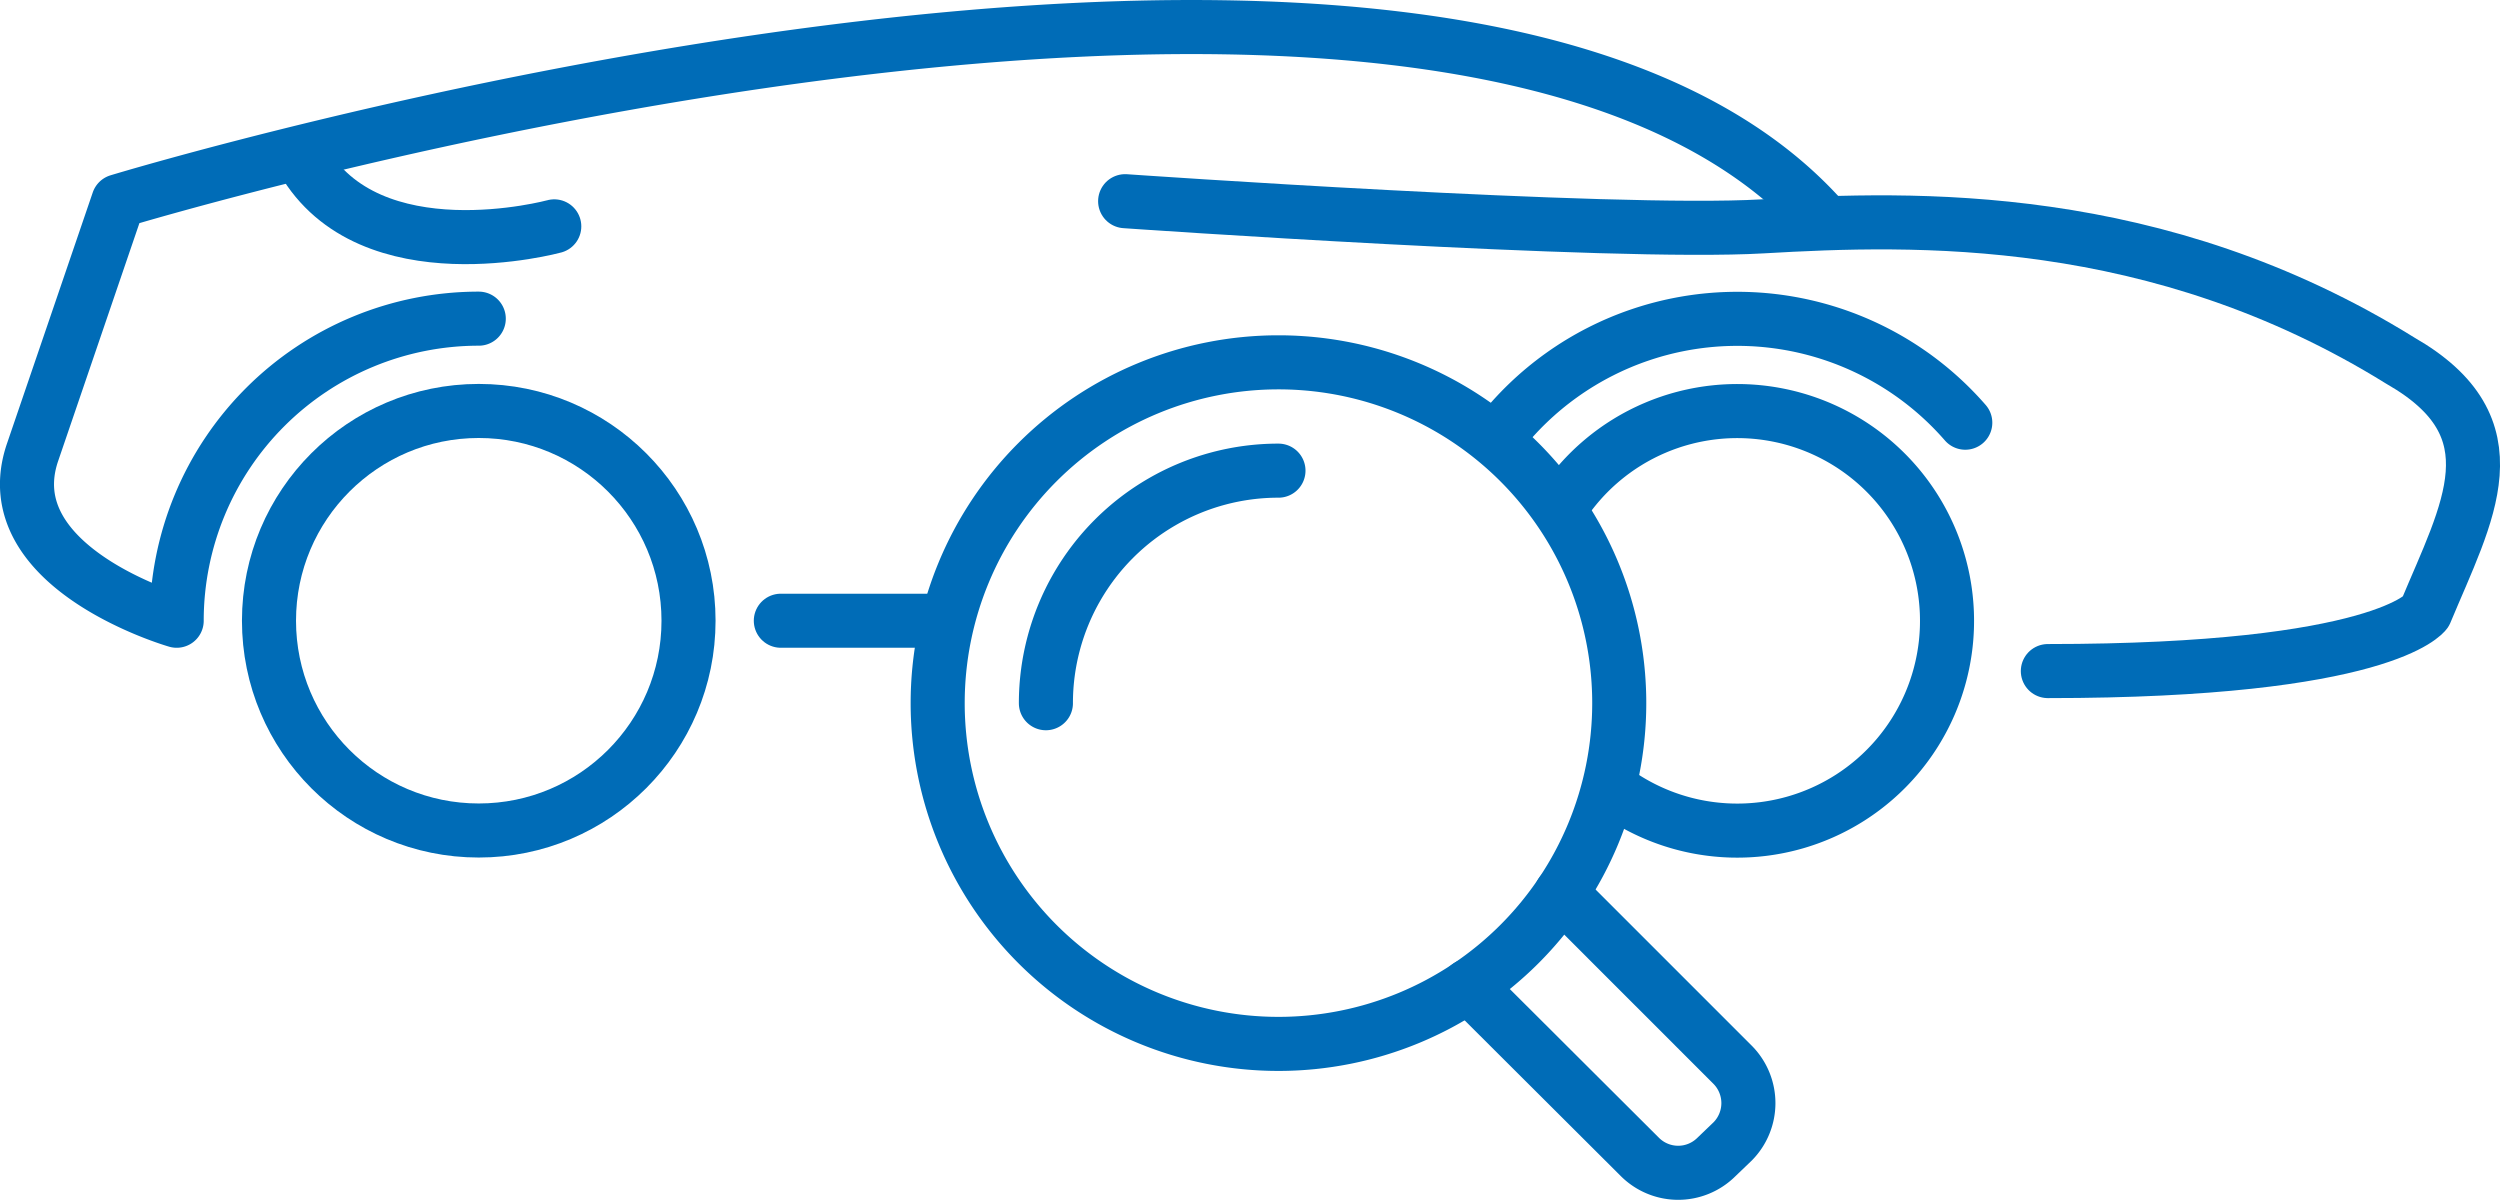
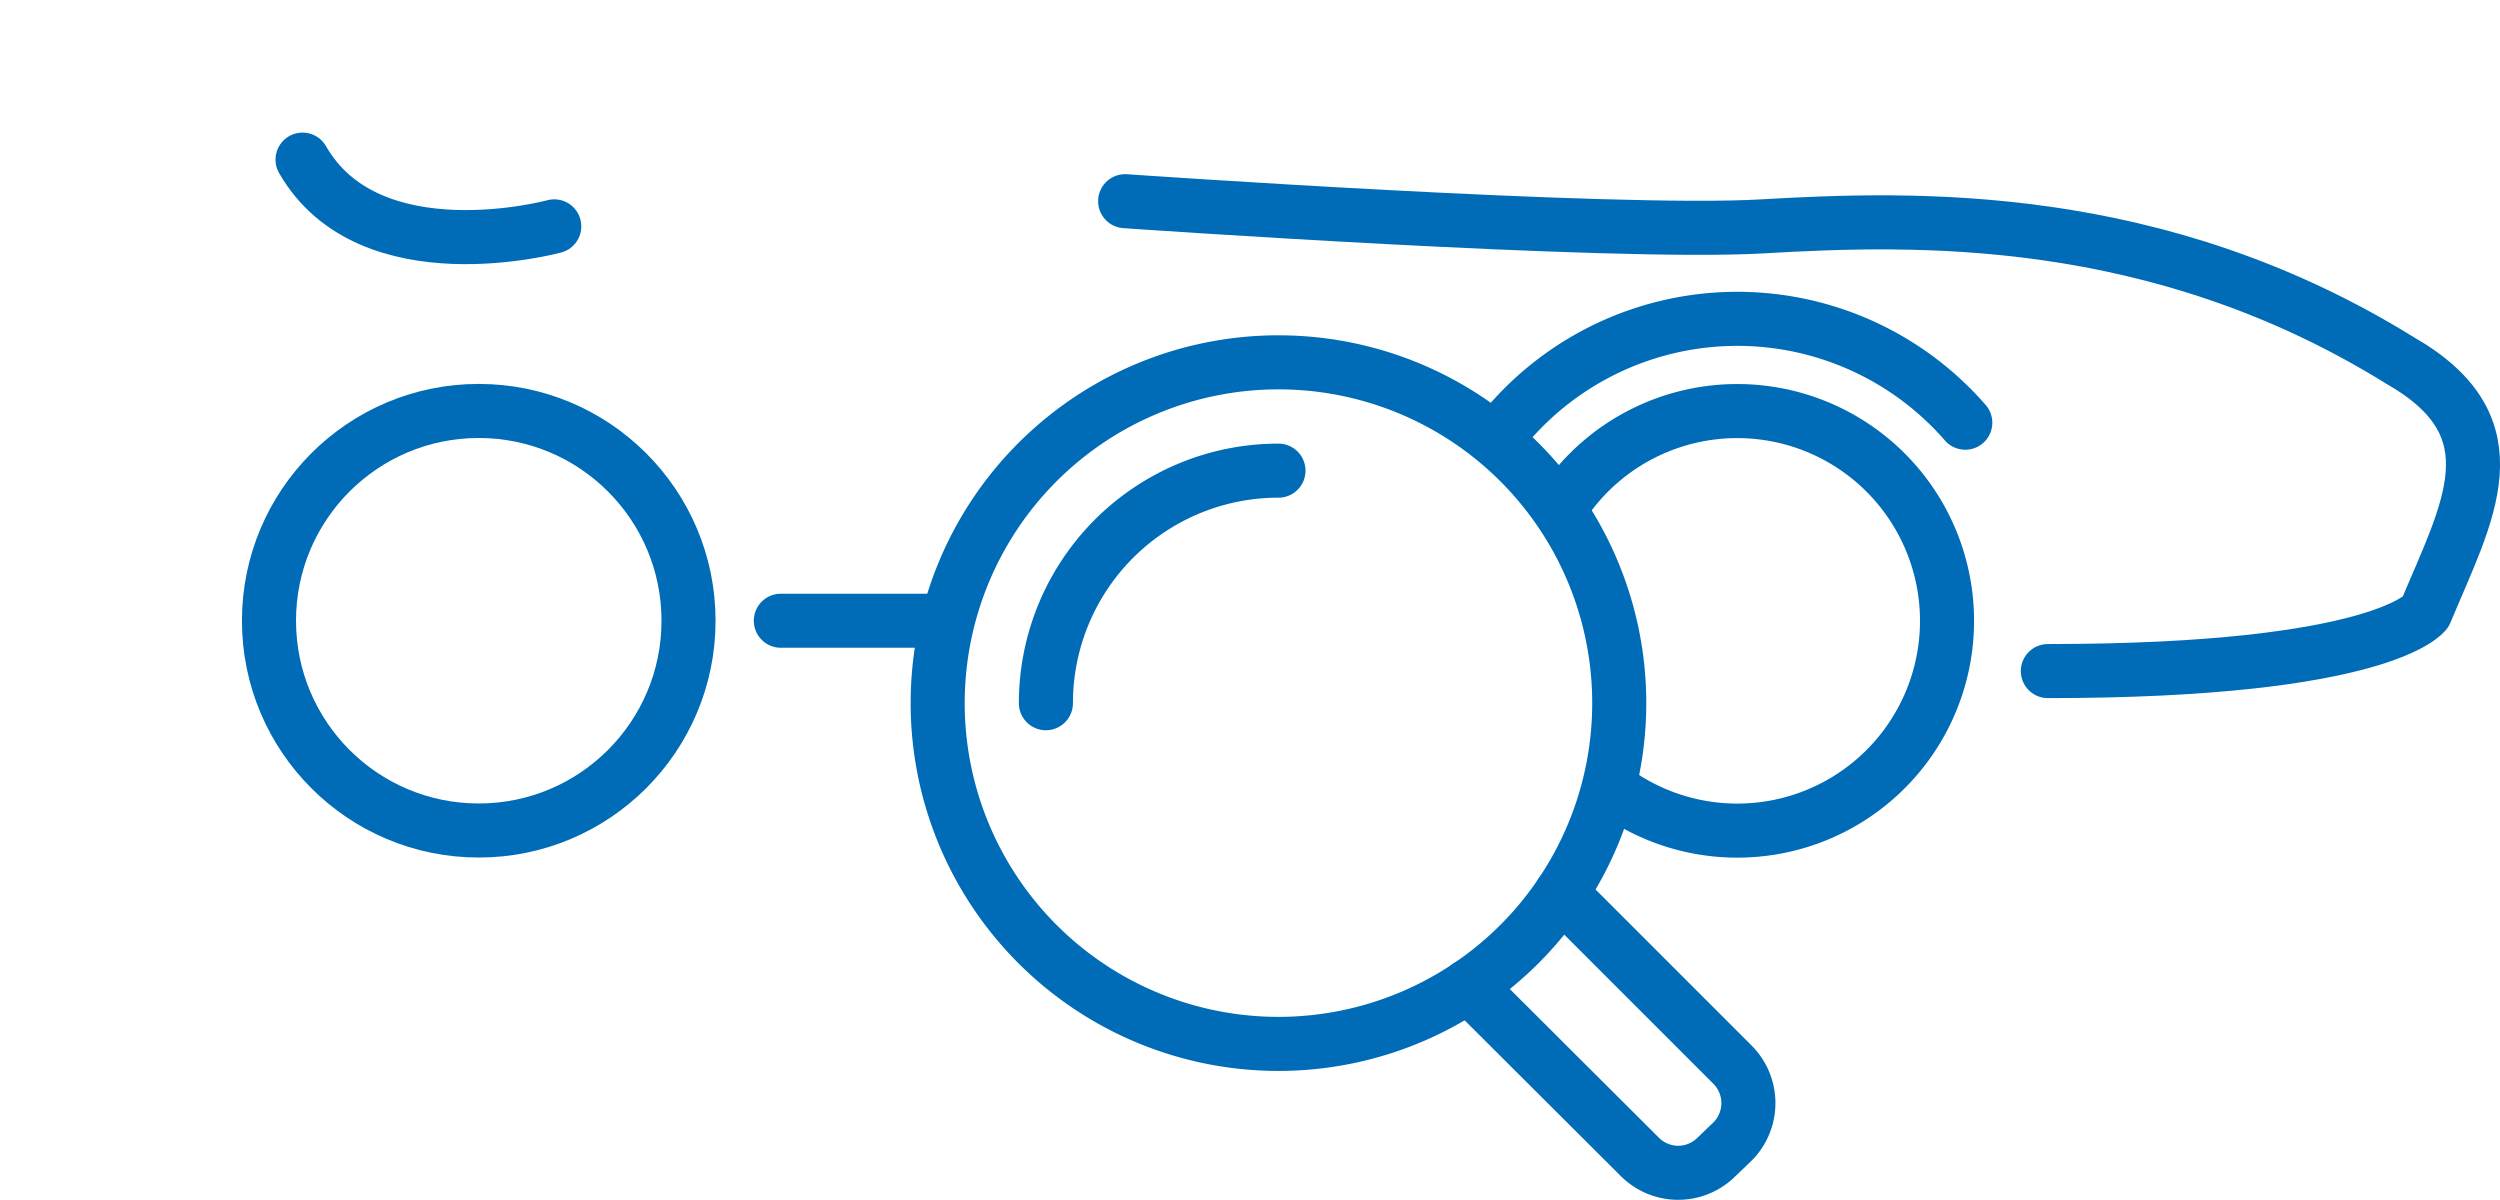
<svg xmlns="http://www.w3.org/2000/svg" viewBox="0 0 262.19 125.84">
  <defs>
    <style>.cls-1{fill:none;stroke:#006cb7;stroke-linecap:round;stroke-linejoin:round;stroke-width:5.67px;}</style>
  </defs>
  <g id="Layer_2" data-name="Layer 2">
    <g id="_4-view" data-name="4-view">
      <path class="cls-1" d="M169.82,73.75A35.74,35.74,0,1,1,134.08,38,35.74,35.74,0,0,1,169.82,73.75Z" />
      <path class="cls-1" d="M109.69,73.75a24.38,24.38,0,0,1,24.39-24.39" />
      <path class="cls-1" d="M163.73,93.69l18,18a5.71,5.71,0,0,1,0,8L180,121.35a5.68,5.68,0,0,1-8,0L154,103.4" />
      <circle class="cls-1" cx="50.21" cy="65.1" r="22" />
-       <path class="cls-1" d="M50.21,33.42A31.68,31.68,0,0,0,18.53,65.1S-.71,59.57,3.41,47.45l9-26.35s139-42.24,178.64,1.76" />
      <path class="cls-1" d="M163.72,53.17A22,22,0,1,1,169.39,83" />
      <path class="cls-1" d="M157.11,45.77a31.69,31.69,0,0,1,49-1.44" />
      <line class="cls-1" x1="81.89" y1="65.1" x2="98.7" y2="65.1" />
      <path class="cls-1" d="M214.77,70.38c35.2,0,39.6-6.16,39.6-6.16,4.4-10.56,9.68-19.36-2.64-26.4-25.52-15.84-51-15-66.88-14.08S118,21.1,118,21.1" />
      <path class="cls-1" d="M58.13,23.74s-19.36,5.28-26.4-7" />
    </g>
  </g>
</svg>